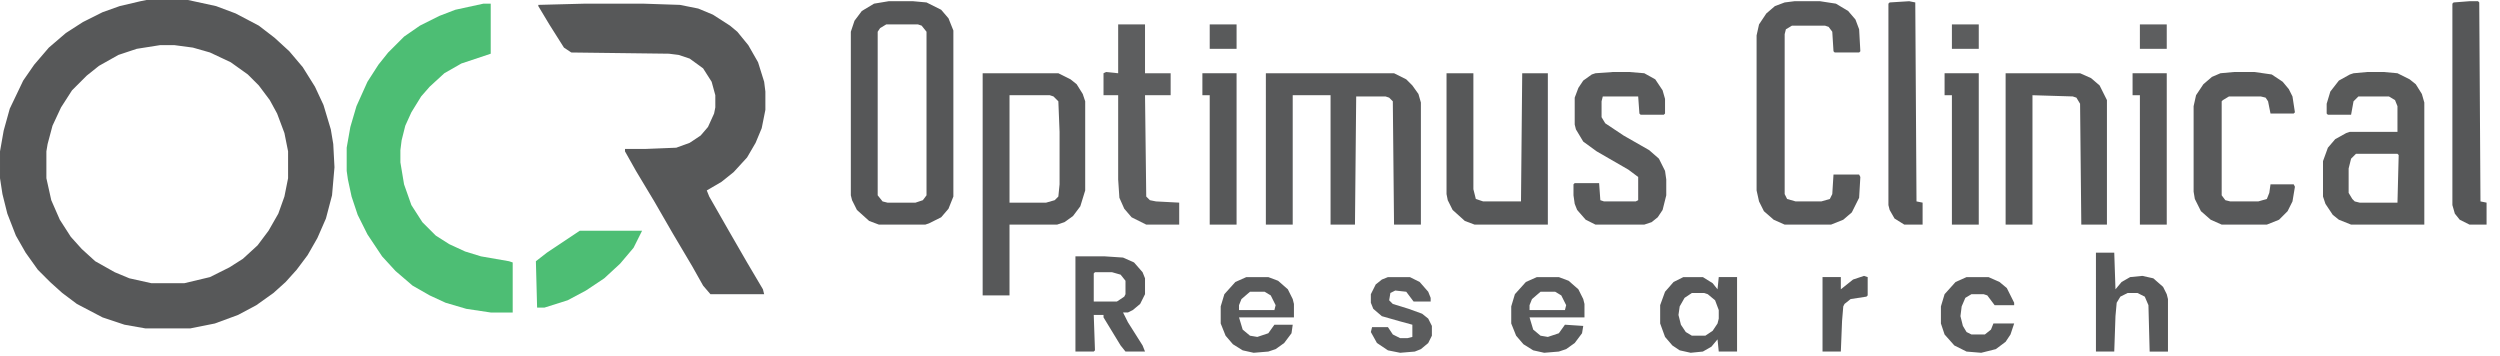
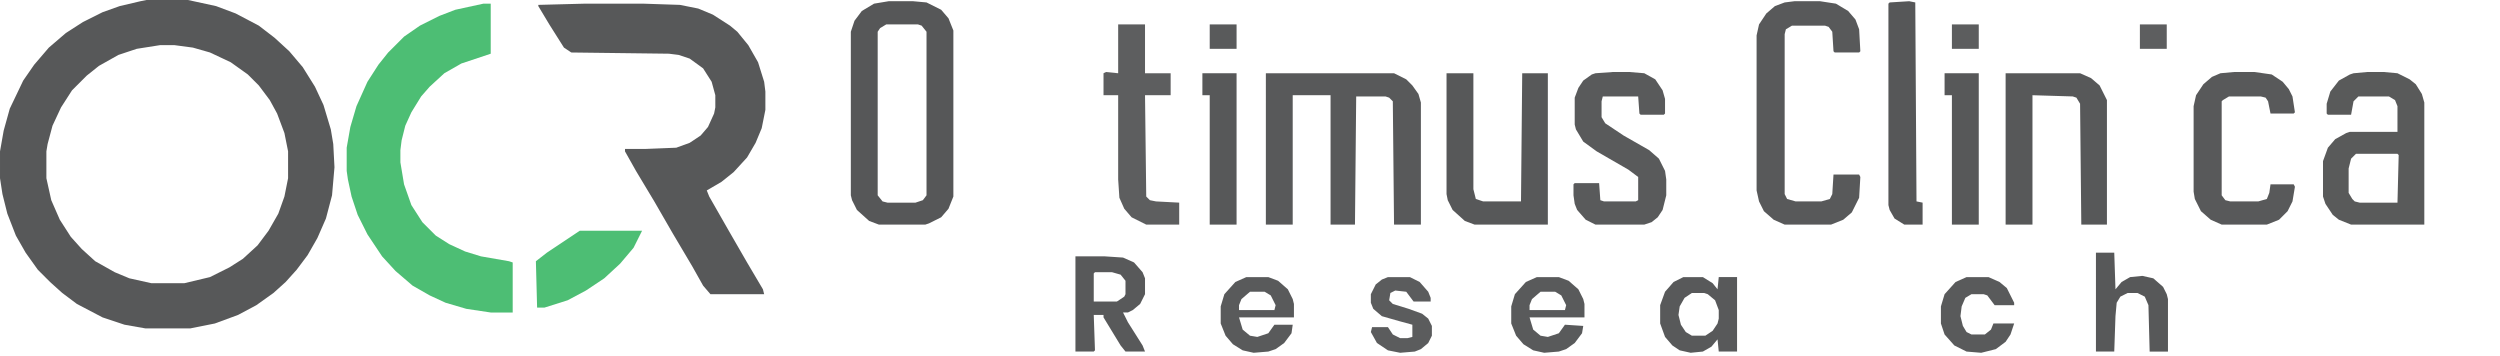
<svg xmlns="http://www.w3.org/2000/svg" version="1.1" viewBox="0 0 2048 292" width="1024" height="146">
  <path transform="translate(120)" d="m0 0h34l23 5 16 6 19 10 13 10 12 11 11 13 10 16 7 15 6 20 2 12 1 19-2 23-5 19-7 16-8 14-9 12-9 10-10 9-14 10-15 8-19 7-20 4h-37l-17-3-18-6-21-11-12-9-10-9-10-10-10-14-8-14-7-18-4-16-2-13v-22l3-17 5-18 11-23 9-13 12-14 14-12 14-9 16-8 14-5 17-4zm11 37-19 3-15 5-16 9-10 8-12 12-9 14-7 15-4 15-1 6v22l4 18 7 16 9 14 9 10 11 10 16 9 12 5 18 4h27l21-5 16-8 11-7 12-11 9-12 8-14 5-14 3-15v-22l-3-15-6-16-6-11-9-12-9-9-14-10-17-8-14-4-15-2z" fill="#575859" />
  <path transform="translate(479,3)" d="m0 0h48l30 1 15 3 12 5 14 9 6 5 9 11 8 14 5 16 1 8v15l-3 15-5 12-7 12-11 12-10 8-12 7 2 5 16 28 15 26 13 22 1 4h-44l-6-7-9-16-16-27-15-26-15-25-9-16v-2h17l25-1 11-4 9-6 6-7 5-11 1-5v-10l-3-11-7-11-11-8-9-3-8-1-80-1-6-4-12-19-9-15v-1z" fill="#575859" />
  <path transform="translate(396,3)" d="m0 0h6v41l-24 8-14 8-12 11-7 8-8 13-5 11-3 12-1 8v10l3 18 6 17 9 14 11 11 11 7 13 6 13 4 23 4 3 1v41h-18l-20-3-17-5-13-6-14-8-14-12-11-12-12-18-8-16-5-15-3-14-1-7v-19l3-17 5-17 9-20 9-14 8-10 13-13 13-9 16-8 13-5z" fill="#4DBE74" />
  <path transform="translate(1037,60)" d="m0 0h105l10 5 5 5 5 7 2 7v100h-22l-1-101-3-3-3-1h-24l-1 105h-20v-106h-31v106h-22z" fill="#58595A" />
  <path transform="translate(728,1)" d="m0 0h20l11 1 12 6 6 7 4 10v136l-4 10-6 7-10 5-3 1h-38l-8-3-10-9-4-8-1-4v-134l3-9 6-8 10-6zm-2 19-5 3-2 3v134l4 5 4 1h23l6-2 3-4v-134l-4-5-3-1z" fill="#565758" />
-   <path transform="translate(805,60)" d="m0 0h62l10 5 5 4 5 8 2 6v73l-4 13-6 8-7 5-6 2h-39v58h-22zm22 18v88h30l7-2 3-3 1-10v-43l-1-25-4-4-3-1z" fill="#575859" />
  <path transform="translate(1470,1)" d="m0 0h21l13 2 10 6 6 7 3 8 1 18-1 1h-20l-1-1-1-16-3-4-3-1h-27l-5 3-1 4v131l2 4 7 2h21l7-2 2-4 1-16h21l1 2-1 17-6 12-7 6-10 4h-38l-9-4-8-7-4-8-2-9v-127l2-9 6-9 7-6 8-3z" fill="#58595A" />
  <path transform="translate(1939,59)" d="m0 0h14l11 1 10 5 5 4 5 8 2 7v100h-60l-10-4-5-4-6-9-2-6v-29l4-11 6-7 9-5 3-1h39v-21l-2-5-5-3h-25l-4 4-2 11h-19l-1-1v-8l3-10 7-9 9-5 3-1zm-9 67-4 4-2 8v20l3 5 2 2 4 1h31l1-39-1-1z" fill="#595A5A" />
  <path transform="translate(1643,60)" d="m0 0h61l9 4 7 6 6 12v102h-21l-1-99-3-5-3-1-33-1v106h-22z" fill="#575859" />
  <path transform="translate(1185,60)" d="m0 0h22v95l2 8 6 2h31l1-105h21v124h-60l-8-3-10-9-4-8-1-5z" fill="#575859" />
  <path transform="translate(1321,59)" d="m0 0h14l12 1 9 5 6 9 2 7v12l-1 1h-19l-1-1-1-14h-29l-1 4v13l3 5 15 10 21 12 8 7 5 10 1 7v13l-3 12-4 6-5 4-6 2h-40l-8-4-7-8-2-5-1-7v-9l1-1h20l1 14 3 1h26l2-1v-19l-8-6-26-15-11-8-6-10-1-4v-22l3-8 4-6 7-5 3-1z" fill="#595A5B" />
  <path transform="translate(1830,59)" d="m0 0h17l14 2 9 6 5 6 3 6 2 13-1 1h-19l-2-10-2-3-4-1h-26l-5 3-1 1v77l3 4 4 1h23l7-2 2-5 1-7h19l1 2-2 12-4 8-7 7-10 4h-37l-9-4-8-7-5-10-1-6v-70l2-9 6-9 7-6 7-3z" fill="#58595A" />
  <path transform="translate(916,20)" d="m0 0h22v40h21v18h-21l1 83 3 3 5 1 19 1v18h-27l-12-6-6-7-4-9-1-15v-69h-12v-18l2-1 10 1z" fill="#5D5E5F" />
-   <path transform="translate(2023,1)" d="m0 0h7l1 1 1 163 5 1v18h-14l-8-4-4-5-2-7v-165l1-1z" fill="#565758" />
  <path transform="translate(1564,1)" d="m0 0 5 1 1 163 5 1v18h-15l-8-5-4-7-1-4v-165l1-1z" fill="#565758" />
  <path transform="translate(475,189)" d="m0 0h51l-7 14-11 13-13 12-15 10-15 8-19 6h-6l-1-38 9-7 24-16z" fill="#4DBE74" />
  <path transform="translate(881,210)" d="m0 0h24l15 1 9 4 7 8 2 5v13l-4 8-6 5-4 2h-4l4 8 12 19 2 5h-16l-4-5-14-23v-2h-8l1 29-1 1h-15zm16 13-1 1v23h19l6-4 1-2v-11l-4-5-7-2z" fill="#58595A" />
-   <path transform="translate(1747,60)" d="m0 0h28v124h-22v-106h-6z" fill="#58595A" />
  <path transform="translate(1593,60)" d="m0 0h28v124h-22v-106h-6z" fill="#575859" />
  <path transform="translate(985,60)" d="m0 0h28v124h-22v-106h-6z" fill="#575859" />
  <path transform="translate(1379,227)" d="m0 0h16l8 5 4 5 1-10h15v61h-15l-1-10-5 6-7 4-10 1-9-2-6-4-6-7-4-11v-15l4-11 7-8zm7 13-6 4-4 7-1 7 2 8 4 6 5 3h11l6-4 4-6 1-4v-7l-3-8-6-5-3-1z" fill="#58595A" />
  <path transform="translate(1717,207)" d="m0 0h15l1 30 5-6 7-4 10-1 9 2 8 7 3 6 1 4v43h-15l-1-38-3-7-6-3h-8l-6 3-3 5-1 11-1 29h-15z" fill="#575859" />
  <path transform="translate(1021,227)" d="m0 0h18l8 3 8 7 4 8 1 4v11h-45l3 10 6 5 6 1 9-3 5-7h15l-1 7-6 8-7 5-6 2-12 1-9-2-8-5-6-7-4-10v-14l3-10 9-10zm3 12-7 6-2 5v4h29l1-4-4-8-5-3z" fill="#595A5B" />
  <path transform="translate(1259,227)" d="m0 0h18l8 3 8 7 4 8 1 4v11h-45l3 10 6 5 6 1 9-3 5-7 15 1-1 6-6 8-7 5-6 2-12 1-9-2-8-5-6-7-4-10v-14l3-10 9-10zm3 12-7 6-2 5v4h29l1-4-4-8-5-3z" fill="#595A5B" />
  <path transform="translate(1611,227)" d="m0 0h18l9 4 6 5 6 12v2h-16l-6-8-3-1h-10l-5 3-3 7-1 8 2 8 3 5 4 2h11l5-4 2-5h17l-3 9-4 6-8 6-12 3-12-1-10-5-8-9-3-9v-14l3-10 9-10z" fill="#595A5B" />
  <path transform="translate(1137,227)" d="m0 0h18l8 4 7 8 2 5v3h-14l-6-8-9-1-4 2-1 6 3 3 13 4 11 4 5 4 3 6v8l-3 6-6 5-5 2-12 1-10-2-9-6-5-9 1-4h13l4 6 6 3h6l4-1v-10l-11-3-14-4-7-6-2-5v-7l4-8 5-4z" fill="#5B5C5D" />
-   <path transform="translate(1527,226)" d="m0 0 3 1v15l-1 1-13 2-5 4-1 2-1 12-1 25h-15v-61h15v10l10-8z" fill="#575859" />
  <path transform="translate(1753,20)" d="m0 0h22v20h-22z" fill="#5D5E5F" />
  <path transform="translate(1599,20)" d="m0 0h22v20h-22z" fill="#5C5D5E" />
  <path transform="translate(991,20)" d="m0 0h22v20h-22z" fill="#595A5B" />
</svg>